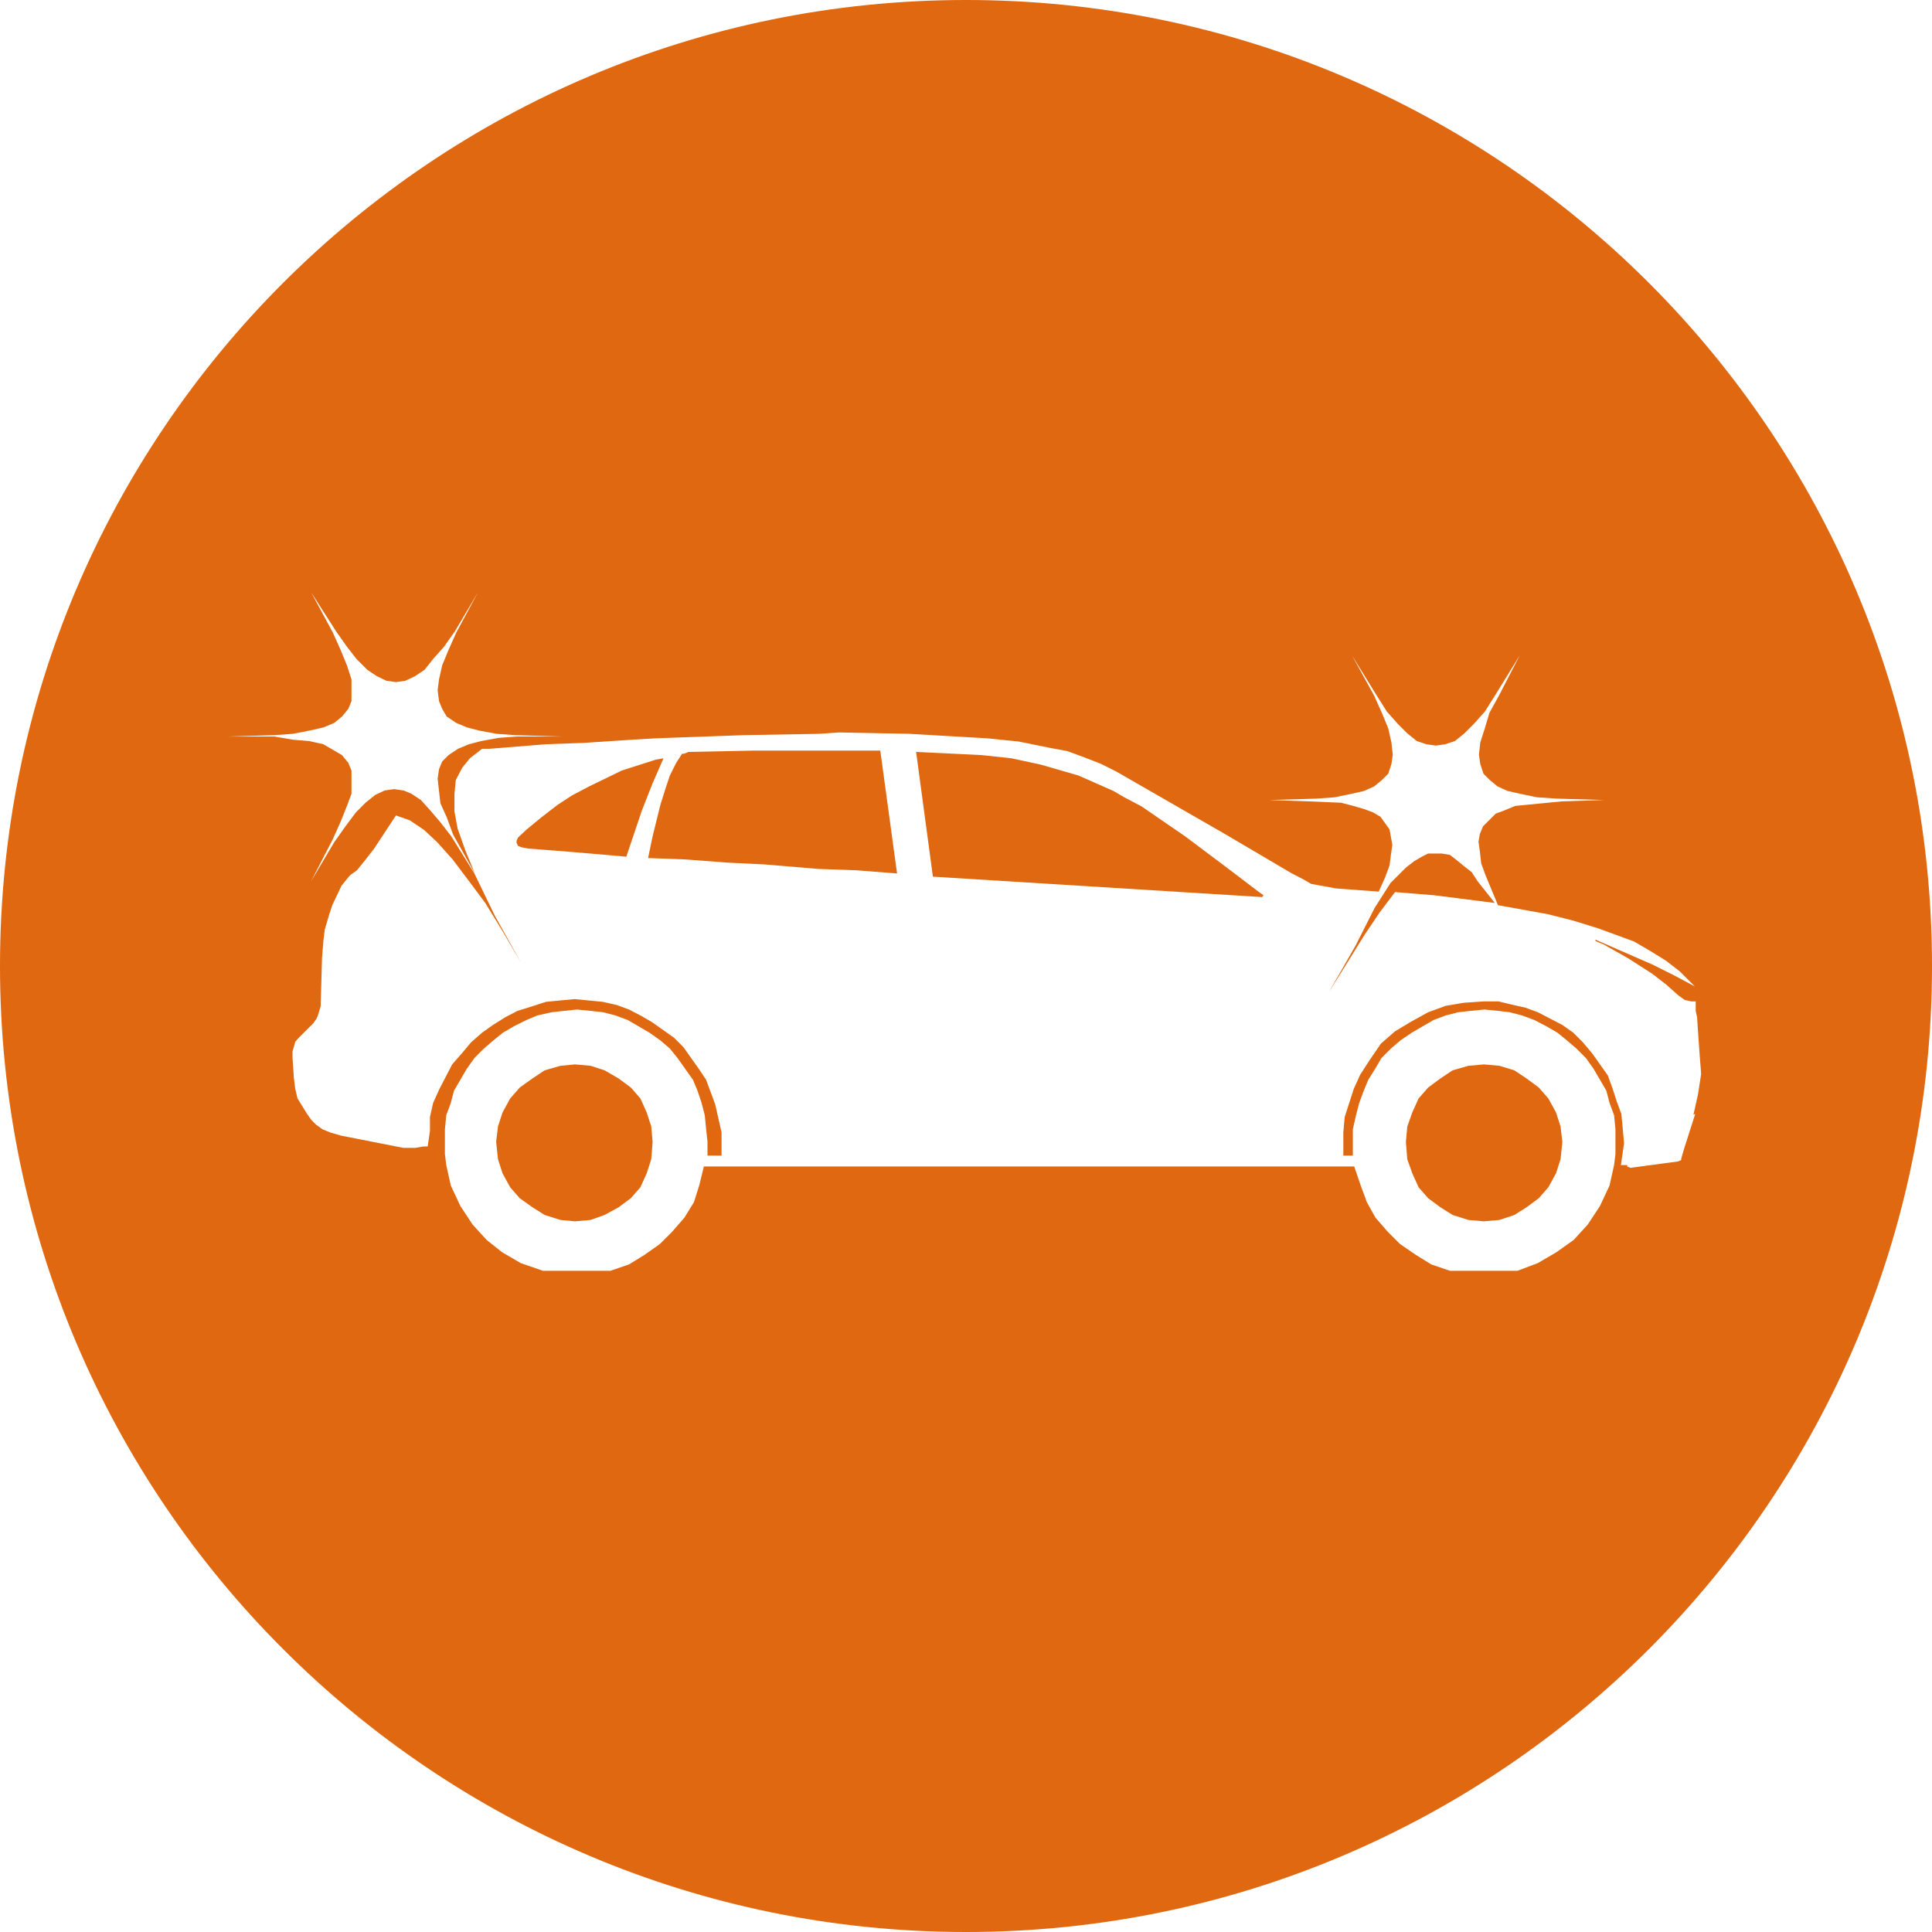
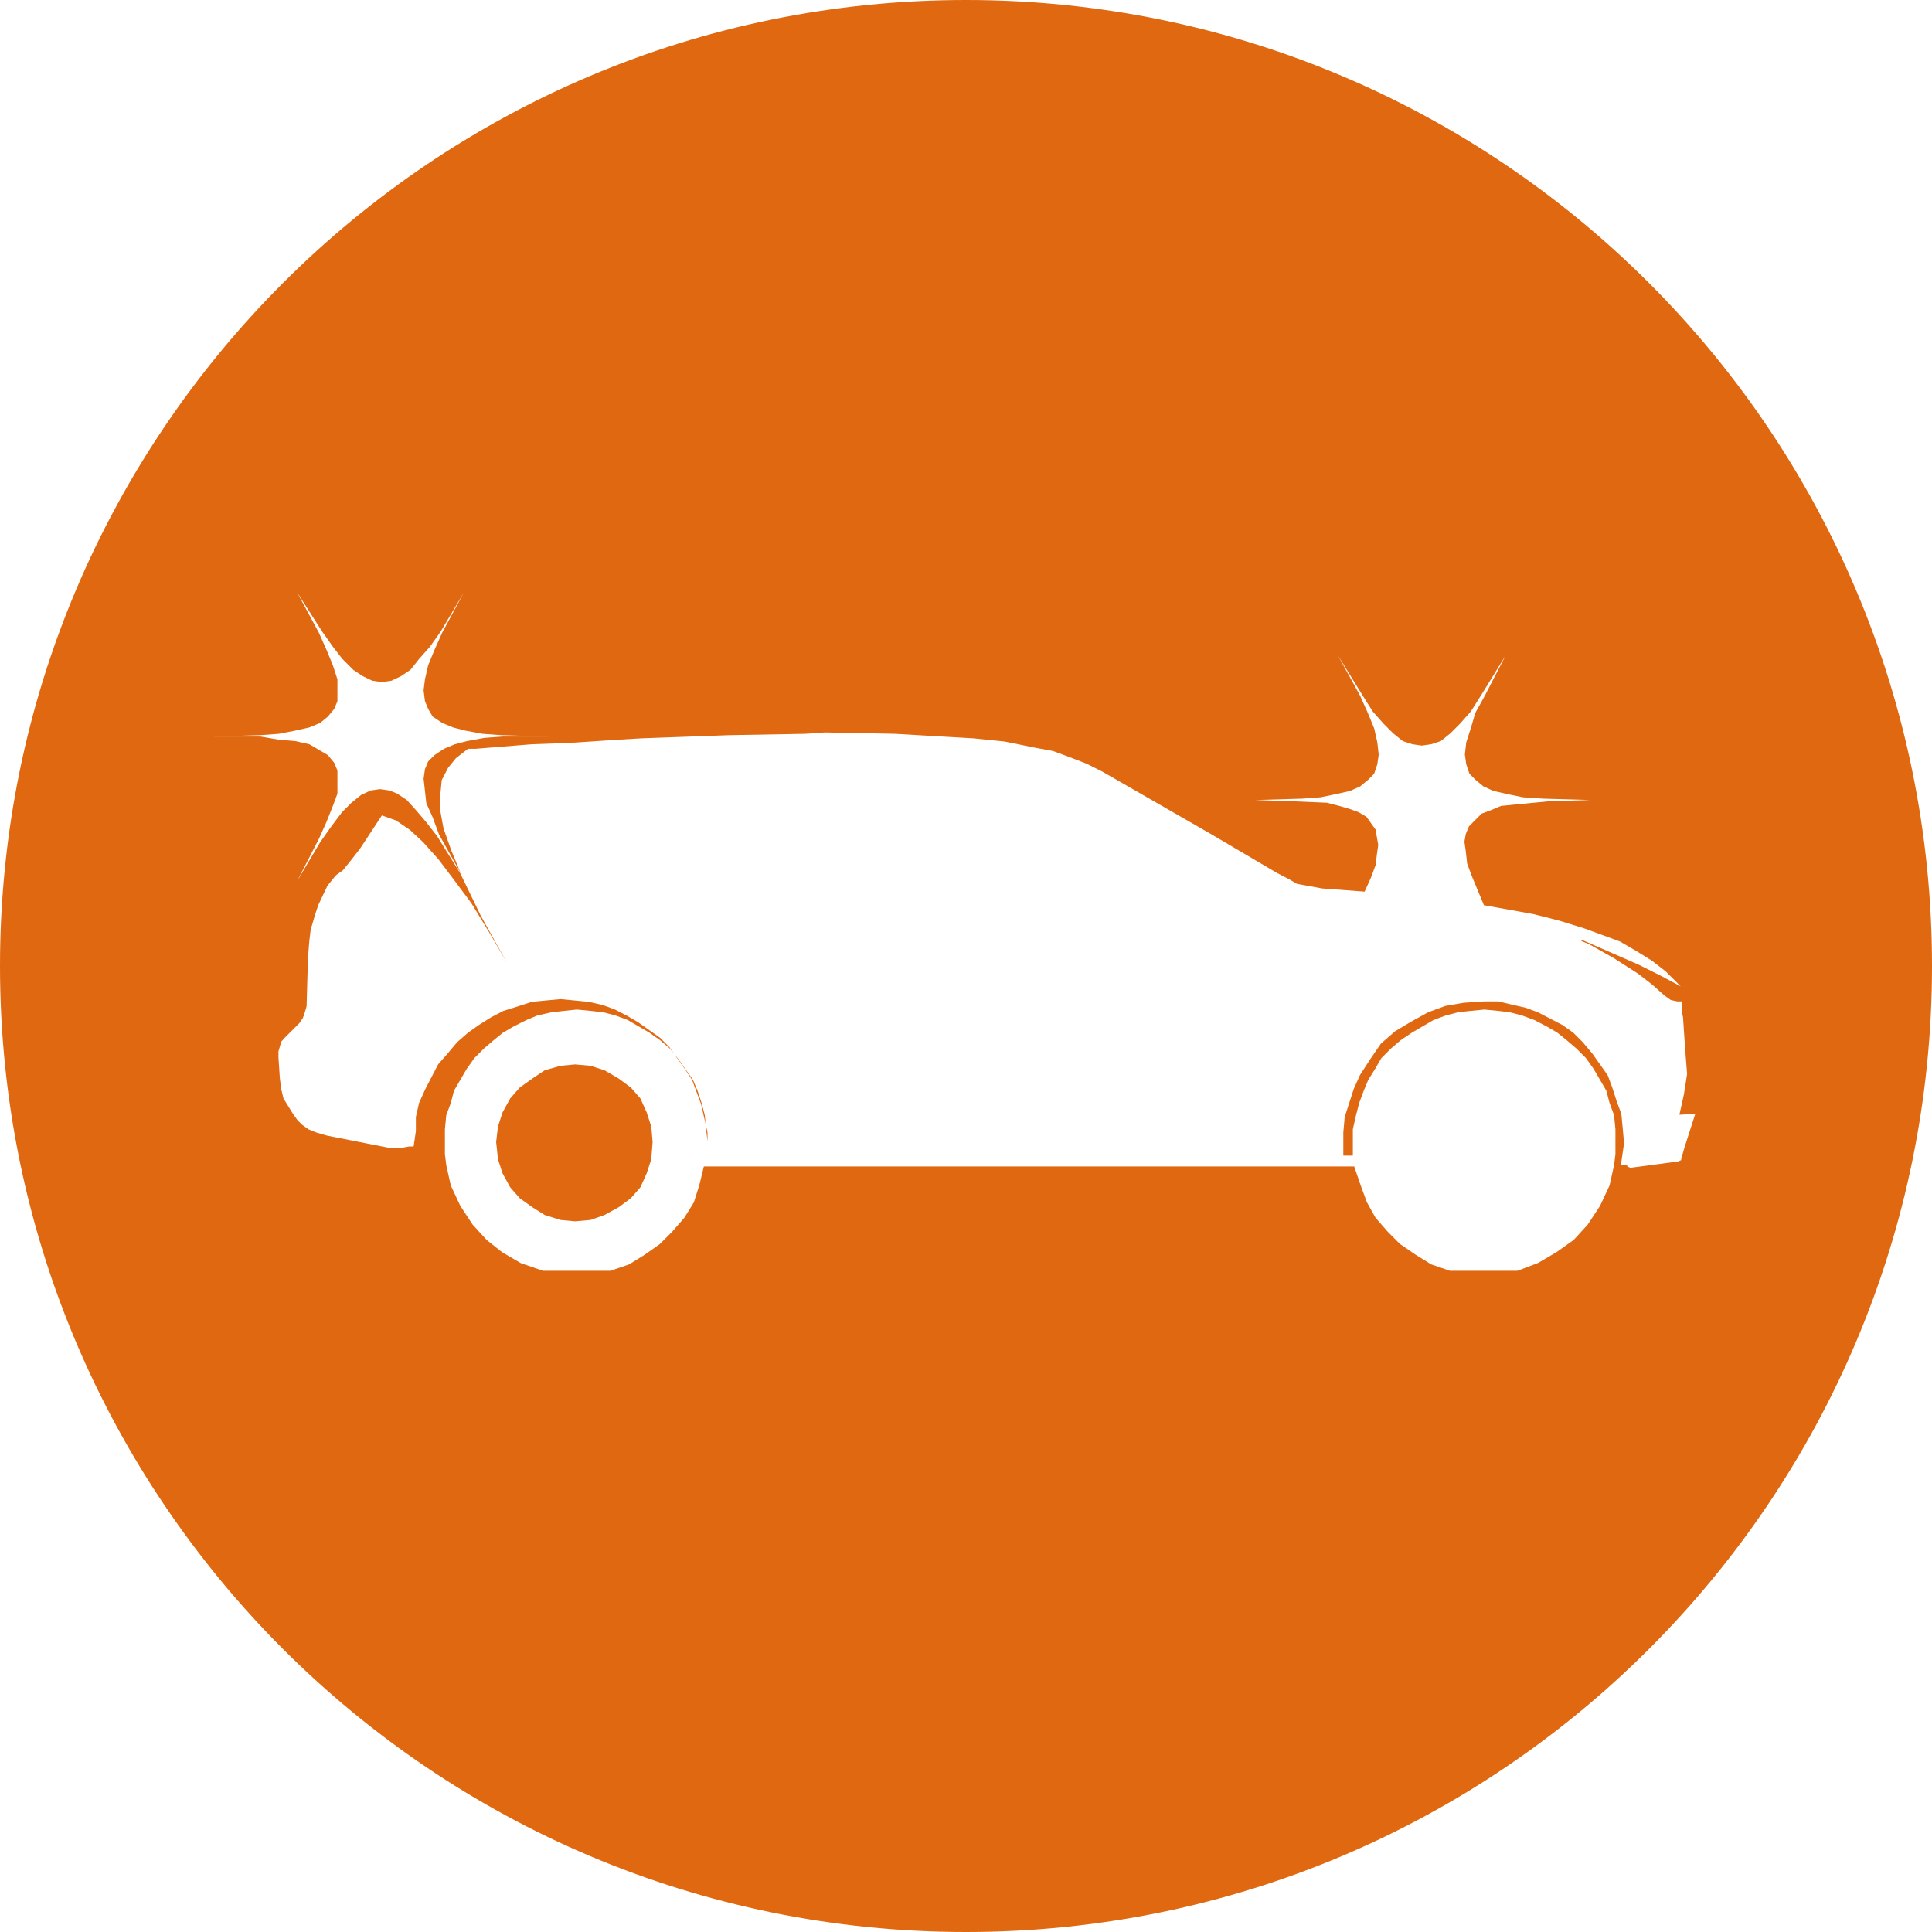
<svg xmlns="http://www.w3.org/2000/svg" id="Ebene_1" data-name="Ebene 1" viewBox="0 0 42.6 42.6">
  <defs>
    <style>      .cls-1 {        fill: #df6810;        fill-rule: evenodd;        stroke-width: 0px;      }    </style>
  </defs>
-   <polygon class="cls-1" points="19.3 16.55 18.76 16.55 16.64 16.55 15.18 16.58 15.08 16.62 15.04 16.62 14.91 16.82 14.77 17.1 14.67 17.4 14.56 17.75 14.39 18.44 14.29 18.92 15.11 18.95 16.03 19.02 16.85 19.06 18.05 19.16 18.89 19.19 19.78 19.26 19.41 16.55 19.3 16.55" />
  <polygon class="cls-1" points="14.26 24.53 14.12 24.22 13.91 23.98 13.64 23.78 13.33 23.6 13.02 23.5 12.68 23.47 12.36 23.5 12.01 23.6 11.74 23.78 11.46 23.98 11.25 24.22 11.08 24.53 10.98 24.84 10.94 25.18 10.98 25.56 11.08 25.87 11.25 26.18 11.46 26.42 11.74 26.62 12.01 26.79 12.36 26.9 12.68 26.93 13.02 26.9 13.33 26.79 13.64 26.62 13.91 26.42 14.12 26.18 14.26 25.87 14.36 25.56 14.39 25.18 14.36 24.84 14.26 24.53" />
-   <polygon class="cls-1" points="27.09 19.16 26.13 18.44 25.17 17.78 24.79 17.58 24.55 17.44 23.78 17.1 22.95 16.86 22.3 16.72 21.65 16.65 20.2 16.58 20.57 19.33 27.83 19.78 27.86 19.74 27.76 19.67 27.09 19.16" />
-   <polygon class="cls-1" points="14.63 16.72 14.46 16.75 13.71 16.99 12.99 17.34 12.61 17.54 12.29 17.75 11.94 18.02 11.6 18.3 11.42 18.47 11.39 18.54 11.39 18.58 11.42 18.65 11.49 18.68 11.64 18.71 12.54 18.78 13.36 18.85 13.81 18.89 14.15 17.88 14.39 17.27 14.63 16.72" />
-   <polygon class="cls-1" points="31.14 25.87 31.28 26.18 31.49 26.42 31.76 26.62 32.03 26.79 32.38 26.9 32.72 26.93 33.06 26.9 33.39 26.79 33.66 26.62 33.93 26.42 34.14 26.18 34.31 25.87 34.41 25.56 34.45 25.18 34.41 24.84 34.31 24.53 34.14 24.22 33.93 23.98 33.66 23.78 33.39 23.6 33.06 23.5 32.72 23.47 32.38 23.5 32.03 23.6 31.76 23.78 31.49 23.98 31.28 24.22 31.14 24.53 31.03 24.84 31 25.18 31.03 25.56 31.14 25.87" />
-   <polygon class="cls-1" points="32.45 19.23 32.27 19.09 32.1 18.95 31.97 18.85 31.79 18.82 31.66 18.82 31.49 18.82 31.35 18.89 31.18 18.99 31 19.13 30.66 19.47 30.31 20.02 29.89 20.85 29.3 21.88 30.09 20.61 30.42 20.12 30.76 19.67 31.62 19.74 32.96 19.91 32.58 19.43 32.45 19.23" />
-   <path class="cls-1" d="M21.3,0C9.54,0,0,9.54,0,21.3s9.54,21.3,21.3,21.3,21.3-9.54,21.3-21.3S33.06,0,21.3,0ZM37.38,24.56l-.24.75-.07.24v.03l-.07.03-1.05.14-.07-.03v-.03h-.14l.07-.48-.03-.34-.03-.31-.1-.27-.1-.31-.1-.27-.17-.24-.17-.24-.21-.25-.21-.21-.24-.17-.27-.14-.27-.14-.27-.1-.31-.07-.29-.07h-.31l-.45.03-.41.07-.38.14-.38.21-.35.21-.31.27-.24.35-.22.34-.14.31-.1.31-.1.31-.03.34v.51h.21v-.58l.07-.31.07-.27.1-.27.1-.24.15-.24.14-.24.21-.21.21-.18.25-.17.24-.14.24-.14.27-.1.27-.07.27-.03.31-.03.31.03.25.03.27.07.27.1.27.14.24.14.21.17.21.18.21.21.17.24.14.24.14.24.07.27.1.27.03.31v.55l-.03.24-.1.45-.21.45-.27.41-.31.34-.38.27-.41.24-.45.17h-1.49l-.41-.14-.34-.21-.35-.24-.27-.27-.27-.31-.19-.34-.14-.38-.14-.41h-14.34l-.1.41-.12.38-.21.34-.27.31-.27.27-.34.24-.34.21-.41.14h-1.49l-.49-.17-.41-.24-.34-.27-.31-.34-.27-.41-.21-.45-.1-.45-.03-.24v-.55l.03-.31.1-.27.07-.27.14-.24.14-.24.17-.24.21-.21.21-.18.21-.17.24-.14.28-.14.24-.1.31-.07.27-.03.29-.03.31.03.27.03.27.07.27.1.24.14.24.14.24.17.21.18.17.21.17.24.17.24.1.24.09.27.07.27.03.31.03.27v.31h.31v-.51l-.07-.31-.07-.31-.1-.27-.1-.27-.16-.24-.17-.24-.17-.24-.21-.21-.24-.17-.24-.17-.24-.14-.27-.14-.27-.1-.31-.07-.31-.03-.31-.03-.32.03-.31.03-.31.1-.32.1-.27.14-.27.17-.24.17-.24.21-.21.25-.21.24-.14.27-.14.27-.14.31-.07.31v.31s-.05.34-.05.34h-.1l-.17.03h-.27l-1.37-.27-.24-.07-.17-.07-.14-.1-.1-.1-.1-.14-.21-.34-.05-.21-.03-.24-.03-.45v-.14l.03-.1.03-.11.09-.1.31-.31.07-.1.03-.07.03-.1.03-.1.03-1.06.03-.38.03-.25.1-.34.07-.21.1-.21.1-.21.17-.21.03-.03.14-.1.17-.21.21-.27.48-.73.31.11.31.21.29.27.34.38.34.45.38.51.38.62.41.7-.58-1.04-.45-.93-.51-.82-.24-.31-.24-.28-.19-.21-.21-.14-.17-.07-.21-.03-.21.03-.21.1-.21.17-.21.21-.24.32-.24.34-.51.86.48-.93.17-.38.14-.35.1-.27v-.51l-.07-.17-.14-.17-.17-.1-.24-.14-.31-.07-.36-.03-.41-.07h-1.03l1.03-.03.41-.03.36-.07.31-.07.24-.1.17-.14.14-.17.07-.17v-.48l-.1-.31-.14-.34-.17-.38-.48-.89.55.86.24.34.21.27.24.24.21.14.21.1.21.03.21-.03.21-.1.21-.14.19-.24.24-.27.24-.34.51-.86-.48.89-.17.38-.14.34-.07.31-.03.24.03.24.07.17.1.17.21.14.24.1.27.07.38.07.41.03,1.04.03h-1l-.41.03-.38.07-.27.07-.24.1-.21.14-.14.14-.07.17-.03.21.03.27.03.27.14.31.14.38.48.86-.21-.51-.17-.48-.07-.38v-.38l.03-.31.14-.27.17-.21.27-.21h.17l1.24-.1.84-.03,1.06-.07.51-.03,1.94-.07,1.68-.03.43-.03,1.54.03,1.73.1.69.07.69.14.38.07.38.14.36.14.34.17,1.2.69,1.2.69,1.46.86.27.14.17.1.17.03.38.07.94.07.14-.31.1-.27.03-.24.03-.21-.03-.17-.03-.17-.1-.14-.1-.14-.17-.1-.19-.07-.24-.07-.27-.07-.72-.03-.86-.03,1.03-.03.41-.03.34-.07.31-.07.22-.1.17-.14.14-.14.07-.21.03-.21-.03-.27-.07-.31-.14-.34-.17-.38-.49-.89.53.86.24.38.24.27.21.21.21.17.21.07.21.03.21-.03.21-.07.21-.17.21-.21.24-.27.24-.38.53-.86-.46.89-.21.38-.1.34-.1.31-.03.27.03.21.07.21.14.14.17.14.22.1.31.07.34.07.45.03,1.03.03-.93.03-.72.07-.31.03-.24.1-.19.07-.14.14-.14.14-.07.17-.03.17.03.21.03.27.1.27.27.65.56.1.55.1.55.14.55.17.41.15.38.14.36.21.34.21.31.24.27.27.03.03.03.03-.45-.24-.48-.24-1.26-.55v.03l.17.07.55.31.53.34.31.24.27.24.14.1.14.03h.1v.21l.03.14.03.45.03.42.03.38-.07.45-.1.45Z" />
+   <path class="cls-1" d="M21.3,0C9.54,0,0,9.54,0,21.3s9.54,21.3,21.3,21.3,21.3-9.54,21.3-21.3S33.06,0,21.3,0ZM37.38,24.56l-.24.75-.07.24v.03l-.07.03-1.05.14-.07-.03v-.03h-.14l.07-.48-.03-.34-.03-.31-.1-.27-.1-.31-.1-.27-.17-.24-.17-.24-.21-.25-.21-.21-.24-.17-.27-.14-.27-.14-.27-.1-.31-.07-.29-.07h-.31l-.45.03-.41.07-.38.14-.38.21-.35.21-.31.27-.24.35-.22.34-.14.31-.1.31-.1.31-.03.34v.51h.21v-.58l.07-.31.07-.27.1-.27.1-.24.15-.24.14-.24.21-.21.21-.18.25-.17.24-.14.24-.14.27-.1.27-.07.27-.03.31-.03.31.03.25.03.27.07.27.1.27.14.24.14.21.17.21.18.21.21.17.24.14.24.14.24.07.27.1.27.03.31v.55l-.03.24-.1.45-.21.45-.27.41-.31.34-.38.27-.41.24-.45.17h-1.49l-.41-.14-.34-.21-.35-.24-.27-.27-.27-.31-.19-.34-.14-.38-.14-.41h-14.34l-.1.41-.12.38-.21.34-.27.31-.27.27-.34.24-.34.21-.41.14h-1.49l-.49-.17-.41-.24-.34-.27-.31-.34-.27-.41-.21-.45-.1-.45-.03-.24v-.55l.03-.31.1-.27.07-.27.14-.24.14-.24.17-.24.21-.21.21-.18.21-.17.24-.14.28-.14.24-.1.31-.07.27-.03.29-.03.31.03.27.03.27.07.27.1.24.14.24.14.24.17.21.18.17.21.17.24.17.24.1.24.09.27.07.27.03.31.03.27v.31v-.51l-.07-.31-.07-.31-.1-.27-.1-.27-.16-.24-.17-.24-.17-.24-.21-.21-.24-.17-.24-.17-.24-.14-.27-.14-.27-.1-.31-.07-.31-.03-.31-.03-.32.03-.31.03-.31.1-.32.1-.27.14-.27.17-.24.17-.24.21-.21.25-.21.24-.14.27-.14.27-.14.31-.07.31v.31s-.05.34-.05.34h-.1l-.17.03h-.27l-1.37-.27-.24-.07-.17-.07-.14-.1-.1-.1-.1-.14-.21-.34-.05-.21-.03-.24-.03-.45v-.14l.03-.1.03-.11.09-.1.31-.31.07-.1.03-.07.03-.1.03-.1.03-1.06.03-.38.03-.25.1-.34.07-.21.1-.21.1-.21.17-.21.03-.03.14-.1.17-.21.21-.27.48-.73.31.11.31.21.29.27.34.38.34.45.38.51.38.62.41.7-.58-1.04-.45-.93-.51-.82-.24-.31-.24-.28-.19-.21-.21-.14-.17-.07-.21-.03-.21.03-.21.1-.21.17-.21.21-.24.32-.24.34-.51.86.48-.93.17-.38.14-.35.1-.27v-.51l-.07-.17-.14-.17-.17-.1-.24-.14-.31-.07-.36-.03-.41-.07h-1.03l1.03-.03.41-.03.36-.07.31-.07.24-.1.17-.14.14-.17.07-.17v-.48l-.1-.31-.14-.34-.17-.38-.48-.89.55.86.24.34.21.27.24.24.21.14.21.1.21.03.21-.03.21-.1.21-.14.19-.24.24-.27.24-.34.51-.86-.48.89-.17.38-.14.34-.07.31-.03.24.03.24.07.17.1.17.21.14.24.1.27.07.38.07.41.03,1.04.03h-1l-.41.03-.38.07-.27.07-.24.1-.21.14-.14.14-.07.17-.03.21.03.27.03.27.14.31.14.38.48.86-.21-.51-.17-.48-.07-.38v-.38l.03-.31.14-.27.17-.21.27-.21h.17l1.24-.1.84-.03,1.06-.07.51-.03,1.94-.07,1.68-.03.43-.03,1.54.03,1.73.1.69.07.69.14.38.07.38.14.36.14.34.17,1.2.69,1.2.69,1.46.86.27.14.17.1.17.03.38.07.94.07.14-.31.1-.27.03-.24.03-.21-.03-.17-.03-.17-.1-.14-.1-.14-.17-.1-.19-.07-.24-.07-.27-.07-.72-.03-.86-.03,1.03-.03.41-.03.34-.07.31-.07.22-.1.17-.14.14-.14.07-.21.03-.21-.03-.27-.07-.31-.14-.34-.17-.38-.49-.89.53.86.24.38.24.27.21.21.21.17.21.07.21.03.21-.03.21-.07.21-.17.21-.21.24-.27.24-.38.53-.86-.46.89-.21.38-.1.34-.1.31-.03.27.03.21.07.21.14.14.17.14.22.1.31.07.34.07.45.03,1.03.03-.93.03-.72.07-.31.03-.24.1-.19.07-.14.14-.14.14-.07.17-.03.17.03.21.03.27.1.27.27.65.56.1.55.1.55.14.55.17.41.15.38.14.36.21.34.21.31.24.27.27.03.03.03.03-.45-.24-.48-.24-1.26-.55v.03l.17.07.55.31.53.34.31.24.27.24.14.1.14.03h.1v.21l.03.14.03.45.03.42.03.38-.07.45-.1.45Z" />
</svg>